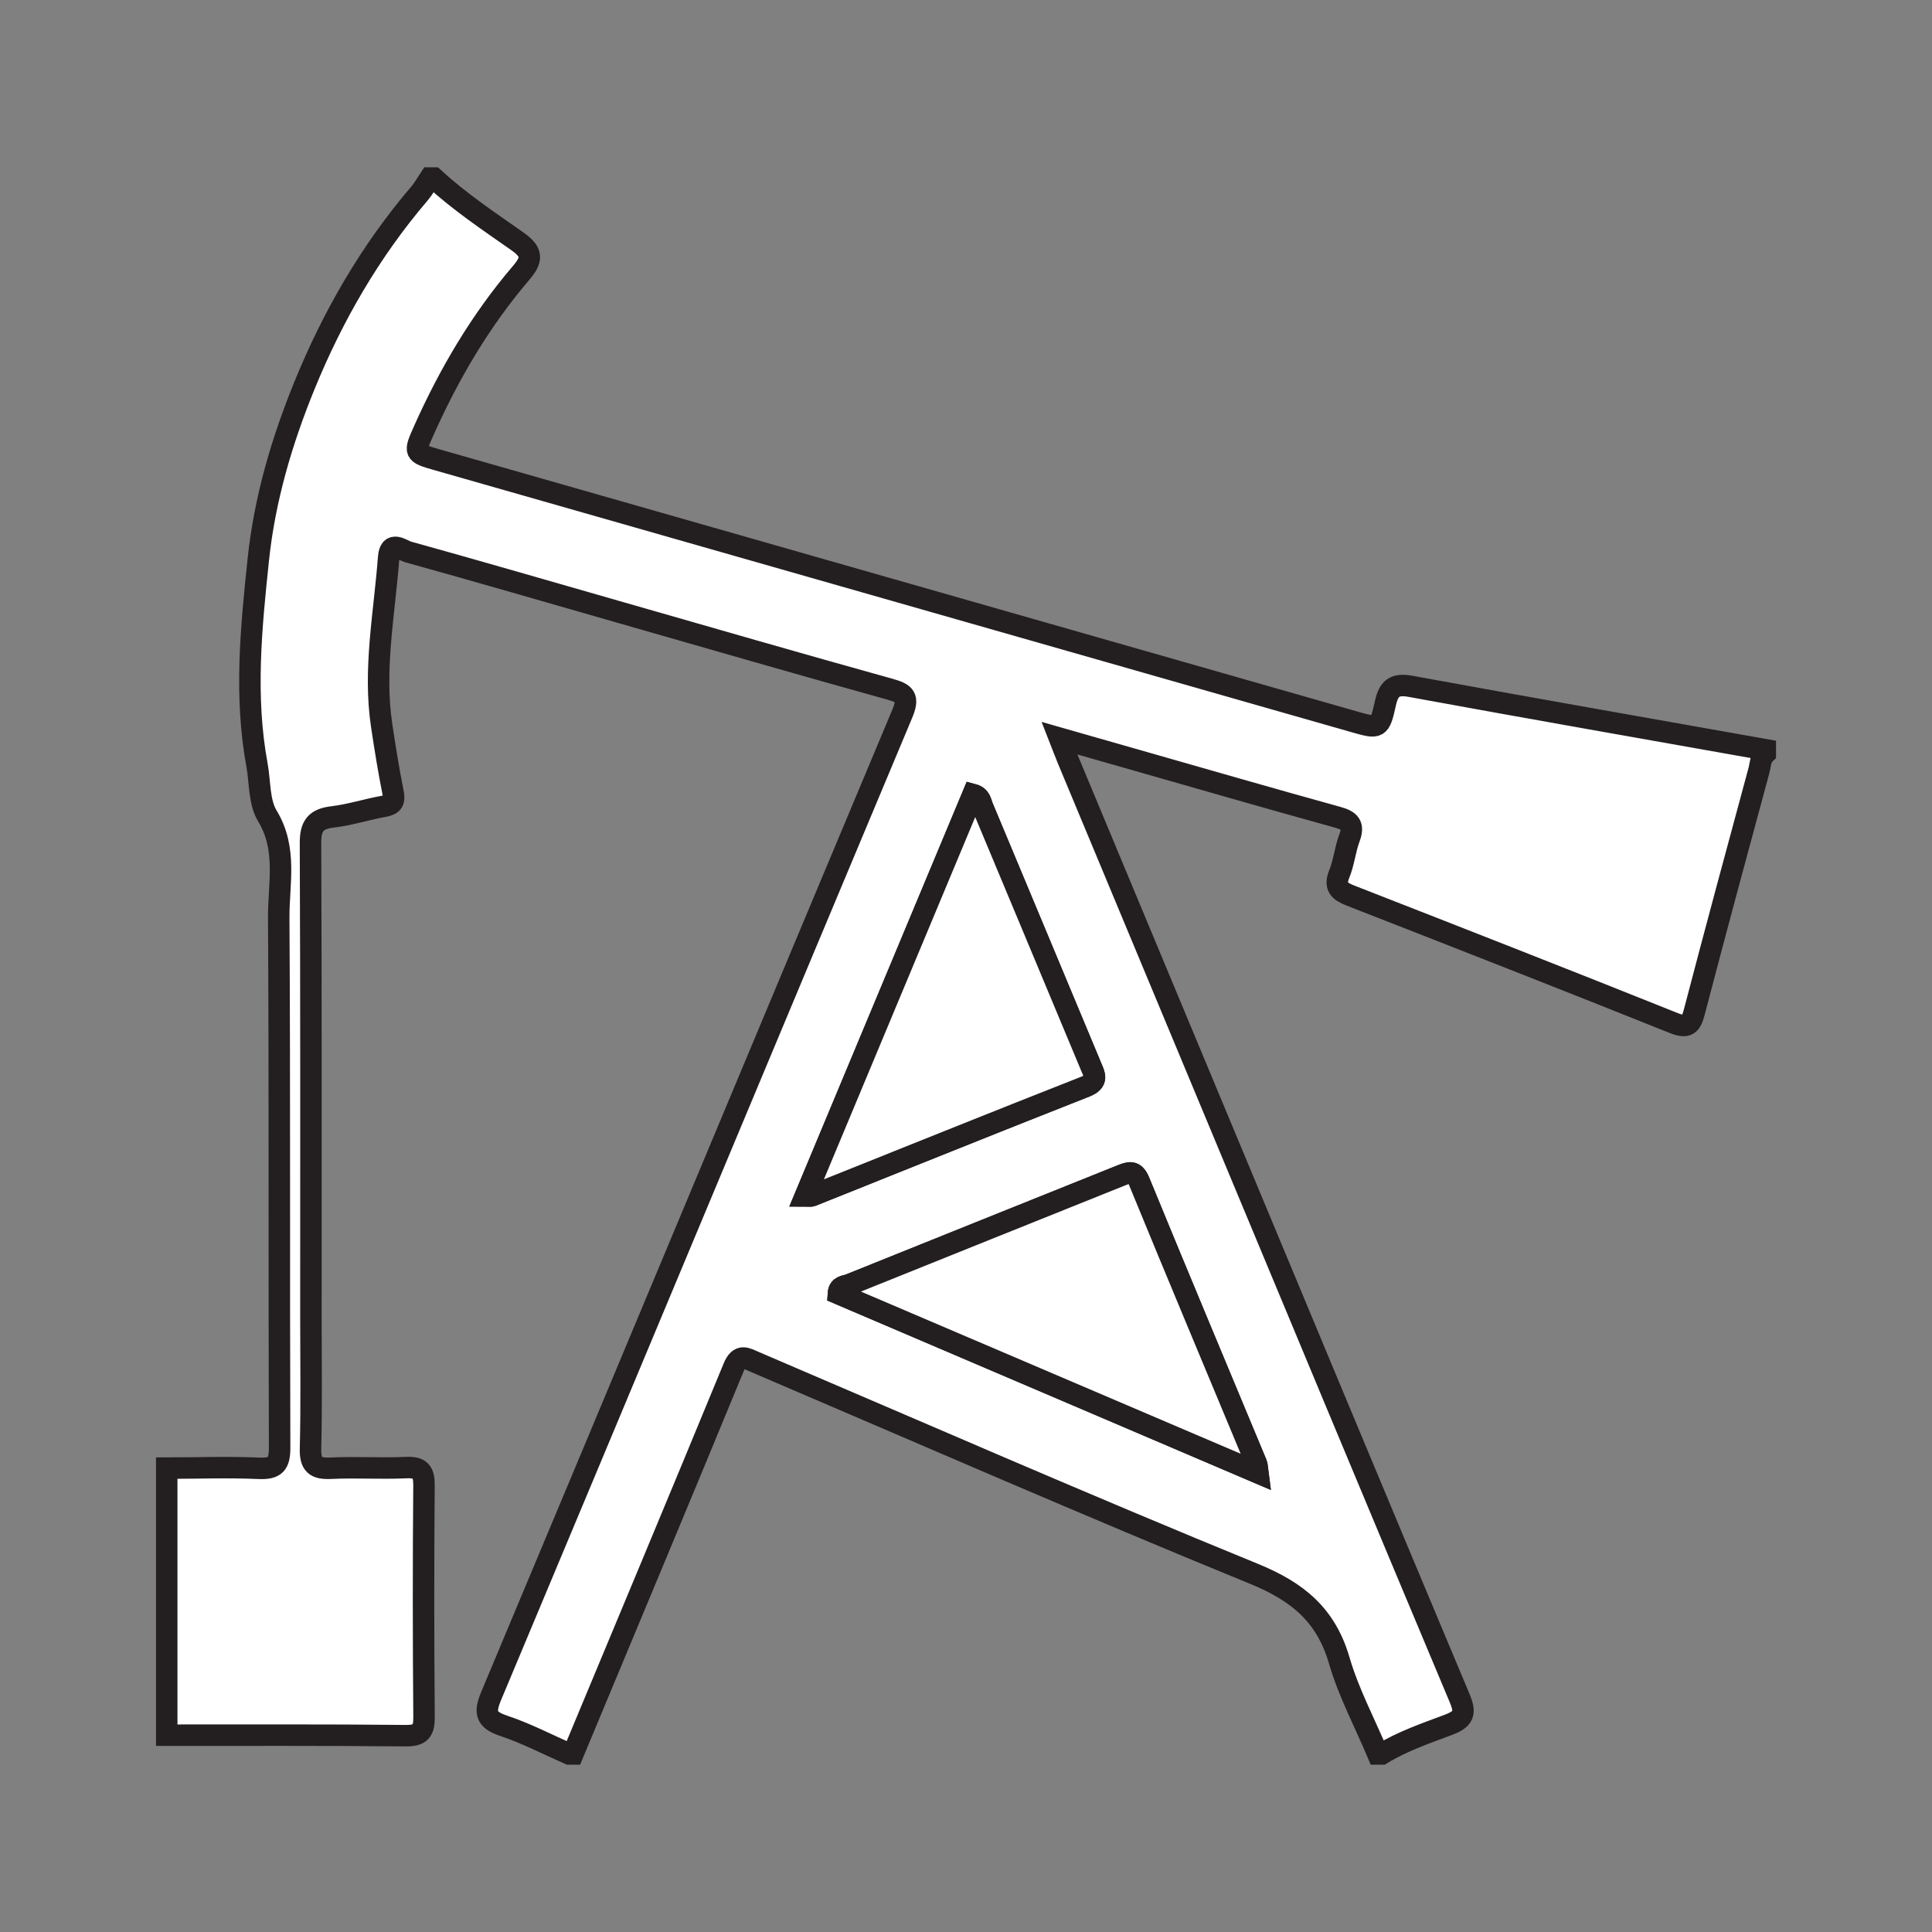
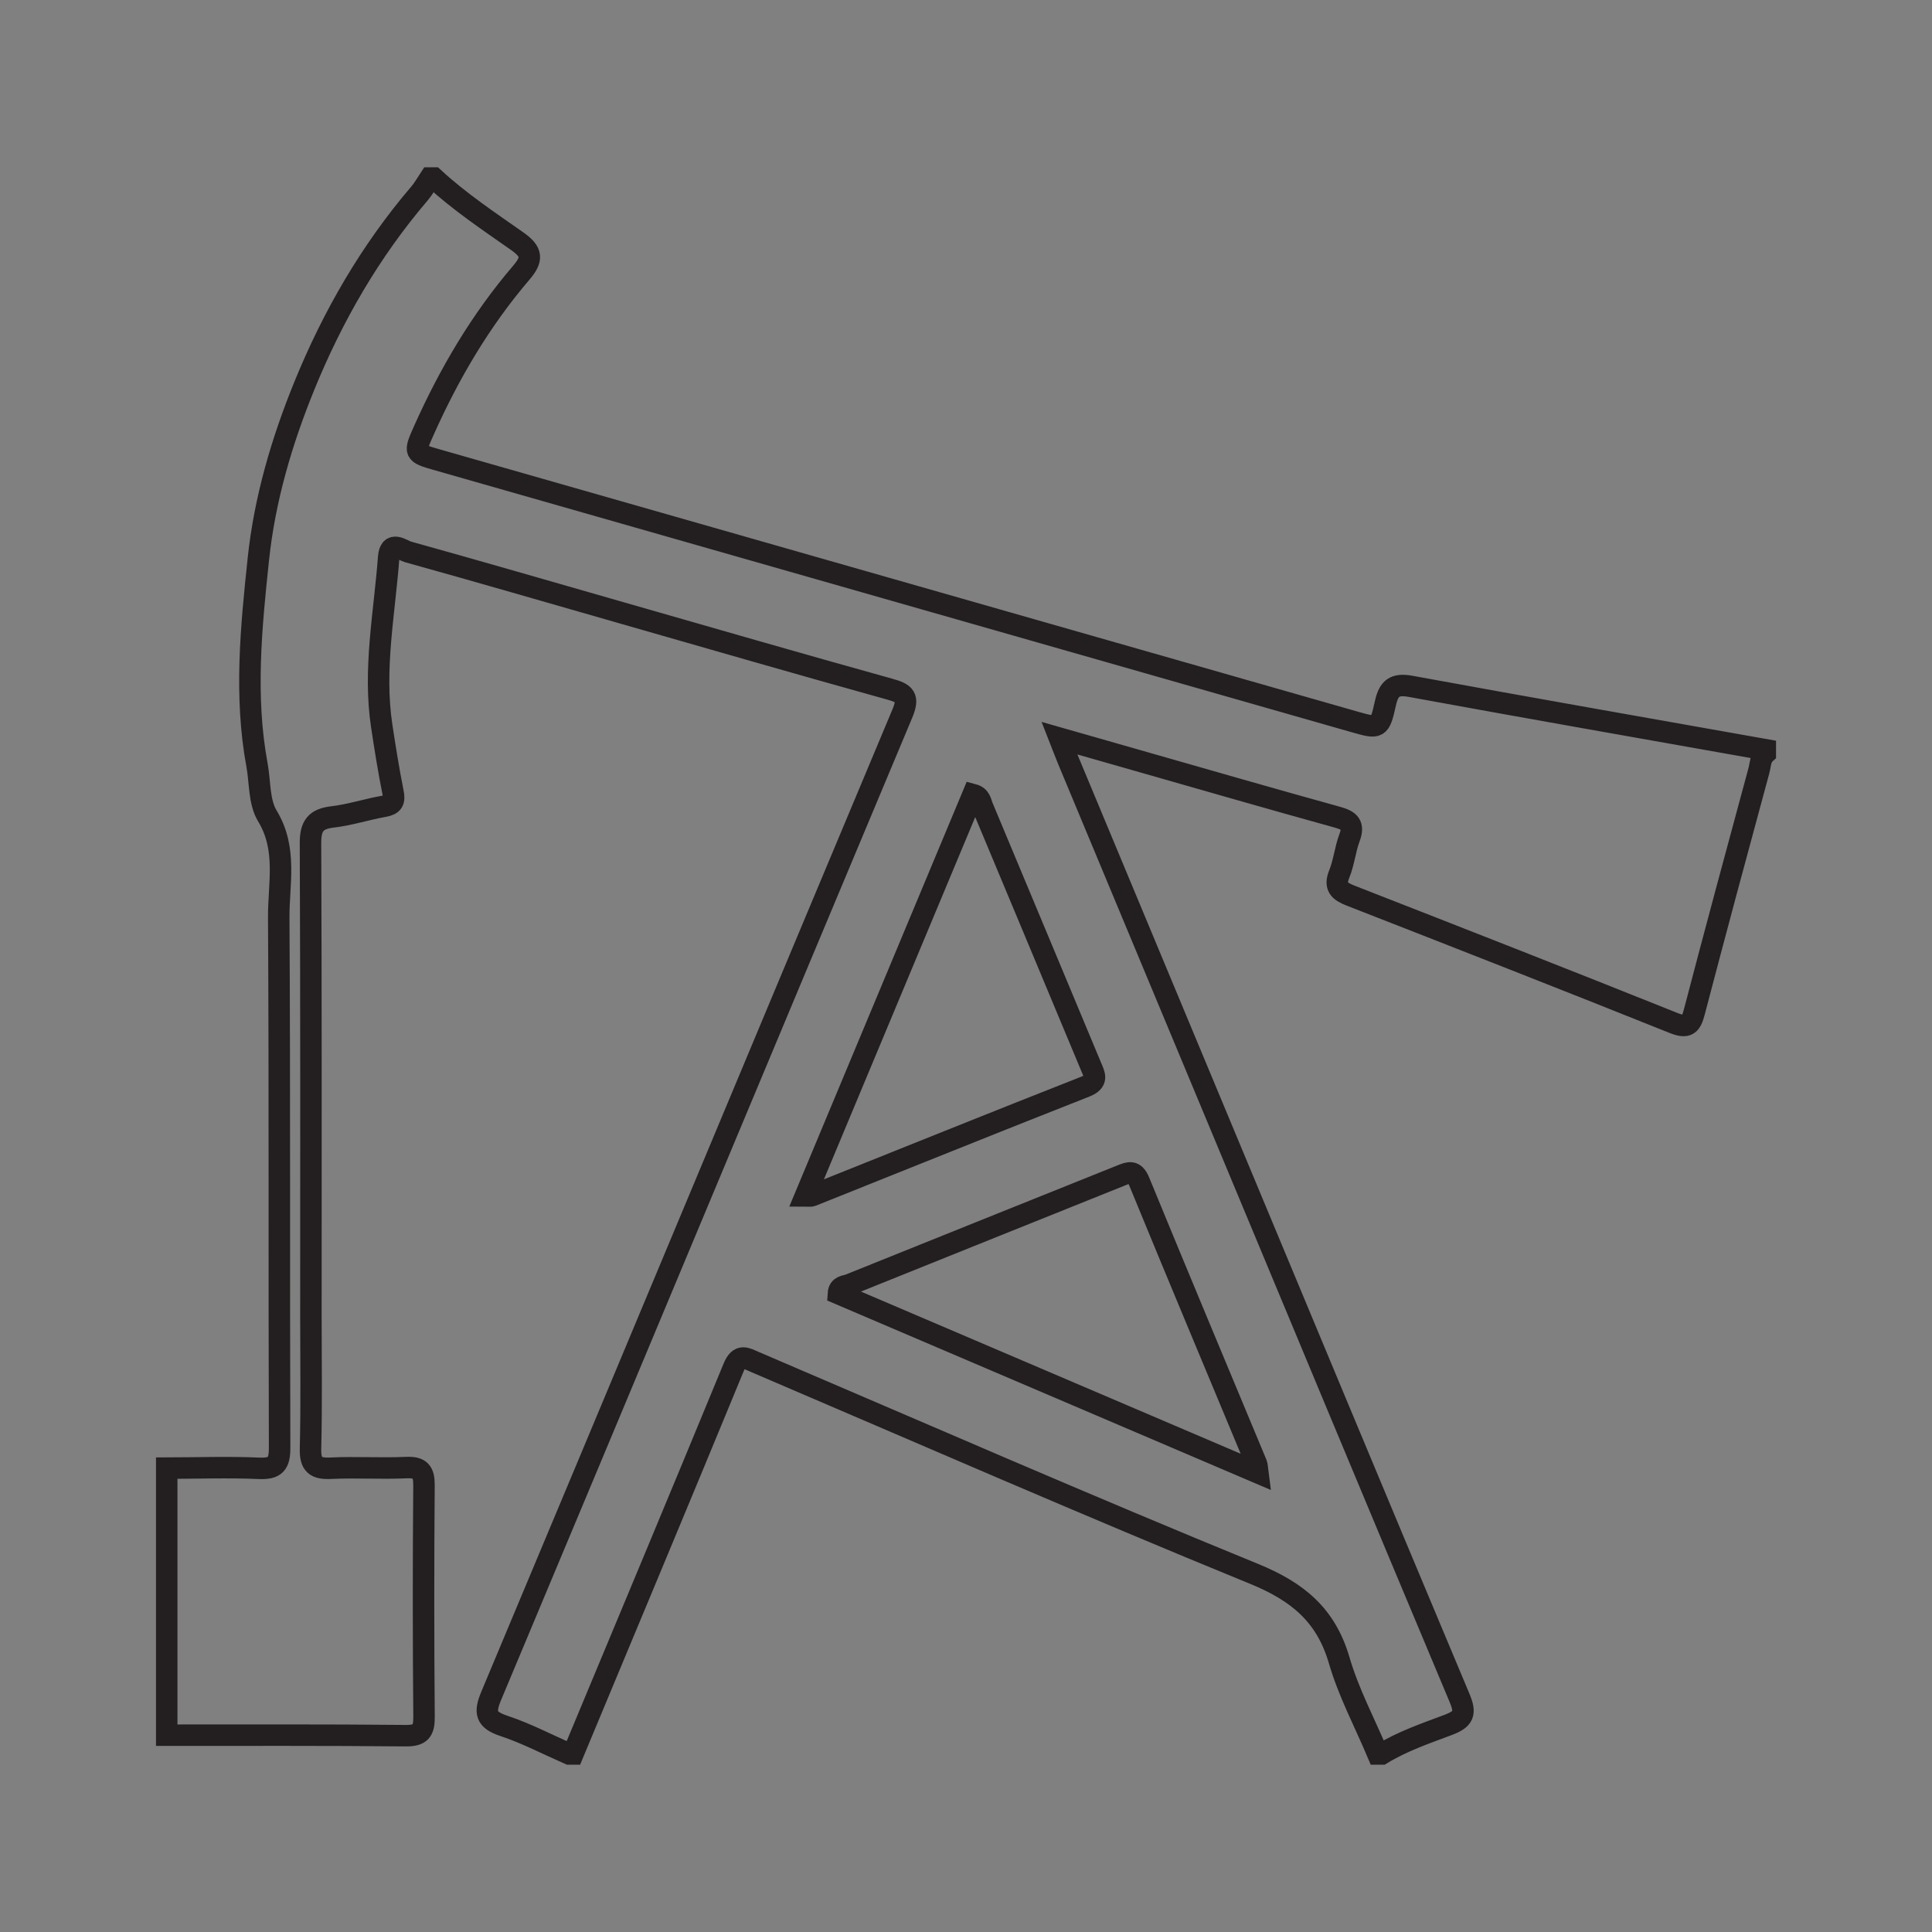
<svg xmlns="http://www.w3.org/2000/svg" width="360pt" height="360pt" viewBox="0 0 360 360" version="1.1">
  <rect x="0" y="0" width="360" height="360" fill="#808080" stroke="none" />
  <g id="surface1">
-     <path style=" stroke:none;fill-rule:nonzero;fill:rgb(100%,100%,100%);fill-opacity:1;" d="M 150.074 222.828 C 150.824 222.828 151.066 222.895 151.25 222.82 C 168.246 216.023 185.219 209.168 202.254 202.469 C 204.711 201.5 203.949 200.285 203.301 198.73 C 196.555 182.594 189.836 166.441 183.074 150.309 C 182.746 149.527 182.727 148.434 181.301 148.055 C 170.941 172.863 160.578 197.676 150.074 222.828 M 234.367 274.418 C 234.234 273.434 234.258 273.07 234.133 272.77 C 226.836 255.238 219.484 237.73 212.277 220.164 C 211.398 218.023 210.398 218.426 208.859 219.047 C 191.996 225.832 175.117 232.574 158.258 239.379 C 157.527 239.672 156.316 239.559 156.223 241.047 C 182.109 252.102 208.016 263.164 234.367 274.418 M 106.758 326.832 L 106.059 326.832 C 102.02 325.059 98.082 322.988 93.914 321.602 C 90.492 320.465 90.211 319.133 91.559 315.922 C 117.125 254.973 142.543 193.957 168.117 133.008 C 169.422 129.898 168.656 129.211 165.781 128.41 C 149.055 123.762 132.375 118.93 115.688 114.148 C 102.469 110.363 89.27 106.52 76.023 102.836 C 74.922 102.527 72.664 100.59 72.422 103.859 C 71.641 114.305 69.531 124.703 71.125 135.242 C 71.75 139.387 72.41 143.531 73.234 147.641 C 73.562 149.277 73.25 149.938 71.559 150.238 C 68.348 150.805 65.207 151.84 61.984 152.219 C 58.801 152.59 57.84 153.891 57.855 157.133 C 57.984 186.559 57.93 215.984 57.934 245.41 C 57.934 253.586 58.062 261.766 57.859 269.934 C 57.785 272.941 58.805 273.719 61.652 273.582 C 66.312 273.363 71 273.676 75.66 273.465 C 78.297 273.348 79.023 274.184 79.004 276.801 C 78.887 291.16 78.891 305.523 79.012 319.887 C 79.035 322.566 78.383 323.445 75.555 323.418 C 60.727 323.266 45.895 323.336 31.066 323.328 L 31.066 273.566 C 36.781 273.555 42.508 273.352 48.215 273.598 C 51.324 273.734 52.113 272.809 52.102 269.715 C 51.984 236.805 52.137 203.895 51.938 170.984 C 51.898 164.688 53.562 158.195 49.816 152.035 C 48.234 149.434 48.477 145.723 47.883 142.516 C 45.523 129.723 46.793 116.938 48.141 104.176 C 49.324 92.984 52.504 82.203 56.711 71.879 C 62 58.902 68.996 46.773 78.18 36.035 C 78.926 35.164 79.48 34.129 80.125 33.168 L 80.824 33.168 C 85.633 37.598 91.074 41.223 96.391 44.957 C 99.273 46.98 99.23 48.363 97.109 50.844 C 89.559 59.68 83.715 69.602 78.98 80.203 C 77.133 84.336 77.113 84.434 81.266 85.621 C 138.289 101.91 195.316 118.203 252.34 134.496 C 256.914 135.805 257.086 135.844 258.137 131.102 C 258.766 128.262 259.816 127.336 262.852 127.891 C 284.863 131.926 306.902 135.785 328.938 139.699 L 328.938 140.398 C 327.988 141.262 328.039 142.527 327.742 143.609 C 323.688 158.562 319.648 173.516 315.727 188.504 C 315.094 190.906 314.516 191.691 311.82 190.609 C 291.816 182.586 271.742 174.73 251.664 166.887 C 249.598 166.078 248.578 165.258 249.559 162.836 C 250.426 160.695 250.641 158.293 251.453 156.121 C 252.355 153.711 251.5 152.906 249.211 152.273 C 236.75 148.828 224.332 145.234 211.902 141.688 C 207.293 140.375 202.691 139.051 197.422 137.547 C 198.16 139.426 198.559 140.5 199 141.559 C 207.965 163.074 216.938 184.594 225.91 206.109 C 241.242 242.879 256.539 279.66 271.969 316.391 C 273.168 319.246 272.781 320.309 269.852 321.41 C 265.641 322.992 261.332 324.461 257.445 326.832 L 256.746 326.832 C 254.301 321.031 251.293 315.395 249.543 309.391 C 247.082 300.93 241.781 296.582 233.703 293.277 C 202.52 280.531 171.645 267.027 140.664 253.785 C 139.012 253.082 137.781 252.176 136.695 254.812 C 126.797 278.852 116.758 302.836 106.758 326.832 " />
    <path style="fill:none;stroke-width:4;stroke-linecap:butt;stroke-linejoin:miter;stroke:rgb(13.73%,12.16%,12.549%);stroke-opacity:1;stroke-miterlimit:10;" d="M -0.001 -0 C 0.749 -0 0.991 -0.066 1.174 0.008 C 18.17 6.805 35.143 13.66 52.178 20.359 C 54.635 21.328 53.874 22.543 53.225 24.098 C 46.479 40.234 39.76 56.387 32.999 72.52 C 32.67 73.301 32.651 74.395 31.225 74.773 C 20.866 49.965 10.502 25.152 -0.001 -0 Z M 84.291 -51.59 C 84.159 -50.605 84.182 -50.242 84.057 -49.941 C 76.76 -32.41 69.409 -14.902 62.202 2.664 C 61.323 4.805 60.323 4.402 58.784 3.781 C 41.92 -3.004 25.041 -9.746 8.182 -16.551 C 7.452 -16.844 6.241 -16.73 6.147 -18.219 C 32.034 -29.273 57.94 -40.336 84.291 -51.59 Z M -43.318 -104.004 L -44.017 -104.004 C -48.056 -102.23 -51.994 -100.16 -56.162 -98.773 C -59.584 -97.637 -59.865 -96.305 -58.517 -93.094 C -32.951 -32.145 -7.533 28.871 18.041 89.82 C 19.346 92.93 18.581 93.617 15.706 94.418 C -1.021 99.066 -17.701 103.898 -34.388 108.68 C -47.607 112.465 -60.806 116.309 -74.052 119.992 C -75.154 120.301 -77.412 122.238 -77.654 118.969 C -78.435 108.523 -80.544 98.125 -78.951 87.586 C -78.326 83.441 -77.666 79.297 -76.841 75.187 C -76.513 73.551 -76.826 72.891 -78.517 72.59 C -81.728 72.023 -84.869 70.988 -88.091 70.609 C -91.275 70.238 -92.236 68.937 -92.22 65.695 C -92.091 36.27 -92.146 6.844 -92.142 -22.582 C -92.142 -30.758 -92.013 -38.938 -92.216 -47.105 C -92.291 -50.113 -91.271 -50.891 -88.423 -50.754 C -83.763 -50.535 -79.076 -50.848 -74.416 -50.637 C -71.779 -50.52 -71.052 -51.355 -71.072 -53.973 C -71.189 -68.332 -71.185 -82.695 -71.064 -97.059 C -71.041 -99.738 -71.693 -100.617 -74.521 -100.59 C -89.349 -100.438 -104.181 -100.508 -119.009 -100.5 L -119.009 -50.738 C -113.294 -50.727 -107.568 -50.523 -101.861 -50.77 C -98.751 -50.906 -97.962 -49.98 -97.974 -46.887 C -98.091 -13.977 -97.939 18.934 -98.138 51.844 C -98.177 58.141 -96.513 64.633 -100.259 70.793 C -101.841 73.395 -101.599 77.105 -102.193 80.312 C -104.552 93.105 -103.283 105.891 -101.935 118.652 C -100.751 129.844 -97.572 140.625 -93.365 150.949 C -88.076 163.926 -81.08 176.055 -71.896 186.793 C -71.15 187.664 -70.595 188.699 -69.951 189.66 L -69.251 189.66 C -64.443 185.23 -59.001 181.605 -53.685 177.871 C -50.802 175.848 -50.845 174.465 -52.966 171.984 C -60.517 163.148 -66.361 153.227 -71.095 142.625 C -72.943 138.492 -72.962 138.395 -68.81 137.207 C -11.787 120.918 45.241 104.625 102.264 88.332 C 106.838 87.023 107.01 86.984 108.061 91.727 C 108.69 94.566 109.741 95.492 112.776 94.937 C 134.788 90.902 156.827 87.043 178.862 83.129 L 178.862 82.43 C 177.913 81.566 177.963 80.301 177.666 79.219 C 173.612 64.266 169.573 49.312 165.651 34.324 C 165.018 31.922 164.44 31.137 161.745 32.219 C 141.741 40.242 121.666 48.098 101.588 55.941 C 99.522 56.75 98.502 57.57 99.483 59.992 C 100.35 62.133 100.565 64.535 101.377 66.707 C 102.28 69.117 101.424 69.922 99.135 70.555 C 86.674 74 74.256 77.594 61.827 81.141 C 57.217 82.453 52.616 83.777 47.346 85.281 C 48.084 83.402 48.483 82.328 48.924 81.27 C 57.889 59.754 66.862 38.234 75.834 16.719 C 91.166 -20.051 106.463 -56.832 121.893 -93.563 C 123.092 -96.418 122.706 -97.48 119.776 -98.582 C 115.565 -100.164 111.256 -101.633 107.37 -104.004 L 106.67 -104.004 C 104.225 -98.203 101.217 -92.566 99.467 -86.563 C 97.006 -78.102 91.706 -73.754 83.627 -70.449 C 52.444 -57.703 21.569 -44.199 -9.412 -30.957 C -11.064 -30.254 -12.294 -29.348 -13.38 -31.984 C -23.279 -56.023 -33.318 -80.008 -43.318 -104.004 Z M -43.318 -104.004 " transform="matrix(1,0,0,-1,150.076,222.828)" />
-     <path style=" stroke:none;fill-rule:nonzero;fill:rgb(100%,100%,100%);fill-opacity:1;" d="M 234.367 274.418 C 208.016 263.164 182.105 252.102 156.223 241.047 C 156.316 239.559 157.527 239.672 158.258 239.379 C 175.113 232.574 191.996 225.832 208.859 219.047 C 210.398 218.426 211.398 218.023 212.277 220.164 C 219.484 237.73 226.836 255.238 234.133 272.77 C 234.258 273.07 234.234 273.434 234.367 274.418 " />
-     <path style="fill:none;stroke-width:4;stroke-linecap:butt;stroke-linejoin:miter;stroke:rgb(13.73%,12.16%,12.549%);stroke-opacity:1;stroke-miterlimit:10;" d="M -0 0 C -26.352 11.254 -52.262 22.316 -78.145 33.371 C -78.051 34.859 -76.84 34.746 -76.109 35.039 C -59.254 41.844 -42.371 48.586 -25.508 55.371 C -23.969 55.992 -22.969 56.395 -22.09 54.254 C -14.883 36.688 -7.531 19.18 -0.234 1.648 C -0.109 1.348 -0.133 0.984 -0 0 Z M -0 0 " transform="matrix(1,0,0,-1,234.367,274.418)" />
-     <path style=" stroke:none;fill-rule:nonzero;fill:rgb(100%,100%,100%);fill-opacity:1;" d="M 150.074 222.828 C 160.578 197.676 170.941 172.863 181.301 148.055 C 182.727 148.434 182.746 149.527 183.074 150.309 C 189.836 166.441 196.555 182.594 203.301 198.73 C 203.949 200.285 204.711 201.5 202.254 202.469 C 185.219 209.168 168.246 216.023 151.25 222.82 C 151.066 222.895 150.824 222.828 150.074 222.828 " />
-     <path style="fill:none;stroke-width:4;stroke-linecap:butt;stroke-linejoin:miter;stroke:rgb(13.73%,12.16%,12.549%);stroke-opacity:1;stroke-miterlimit:10;" d="M -0.001 -0 C 10.502 25.152 20.866 49.965 31.225 74.773 C 32.651 74.395 32.67 73.301 32.999 72.52 C 39.76 56.387 46.479 40.234 53.225 24.098 C 53.874 22.543 54.635 21.328 52.178 20.359 C 35.143 13.66 18.17 6.805 1.174 0.008 C 0.991 -0.066 0.749 -0 -0.001 -0 Z M -0.001 -0 " transform="matrix(1,0,0,-1,150.076,222.828)" />
  </g>
</svg>